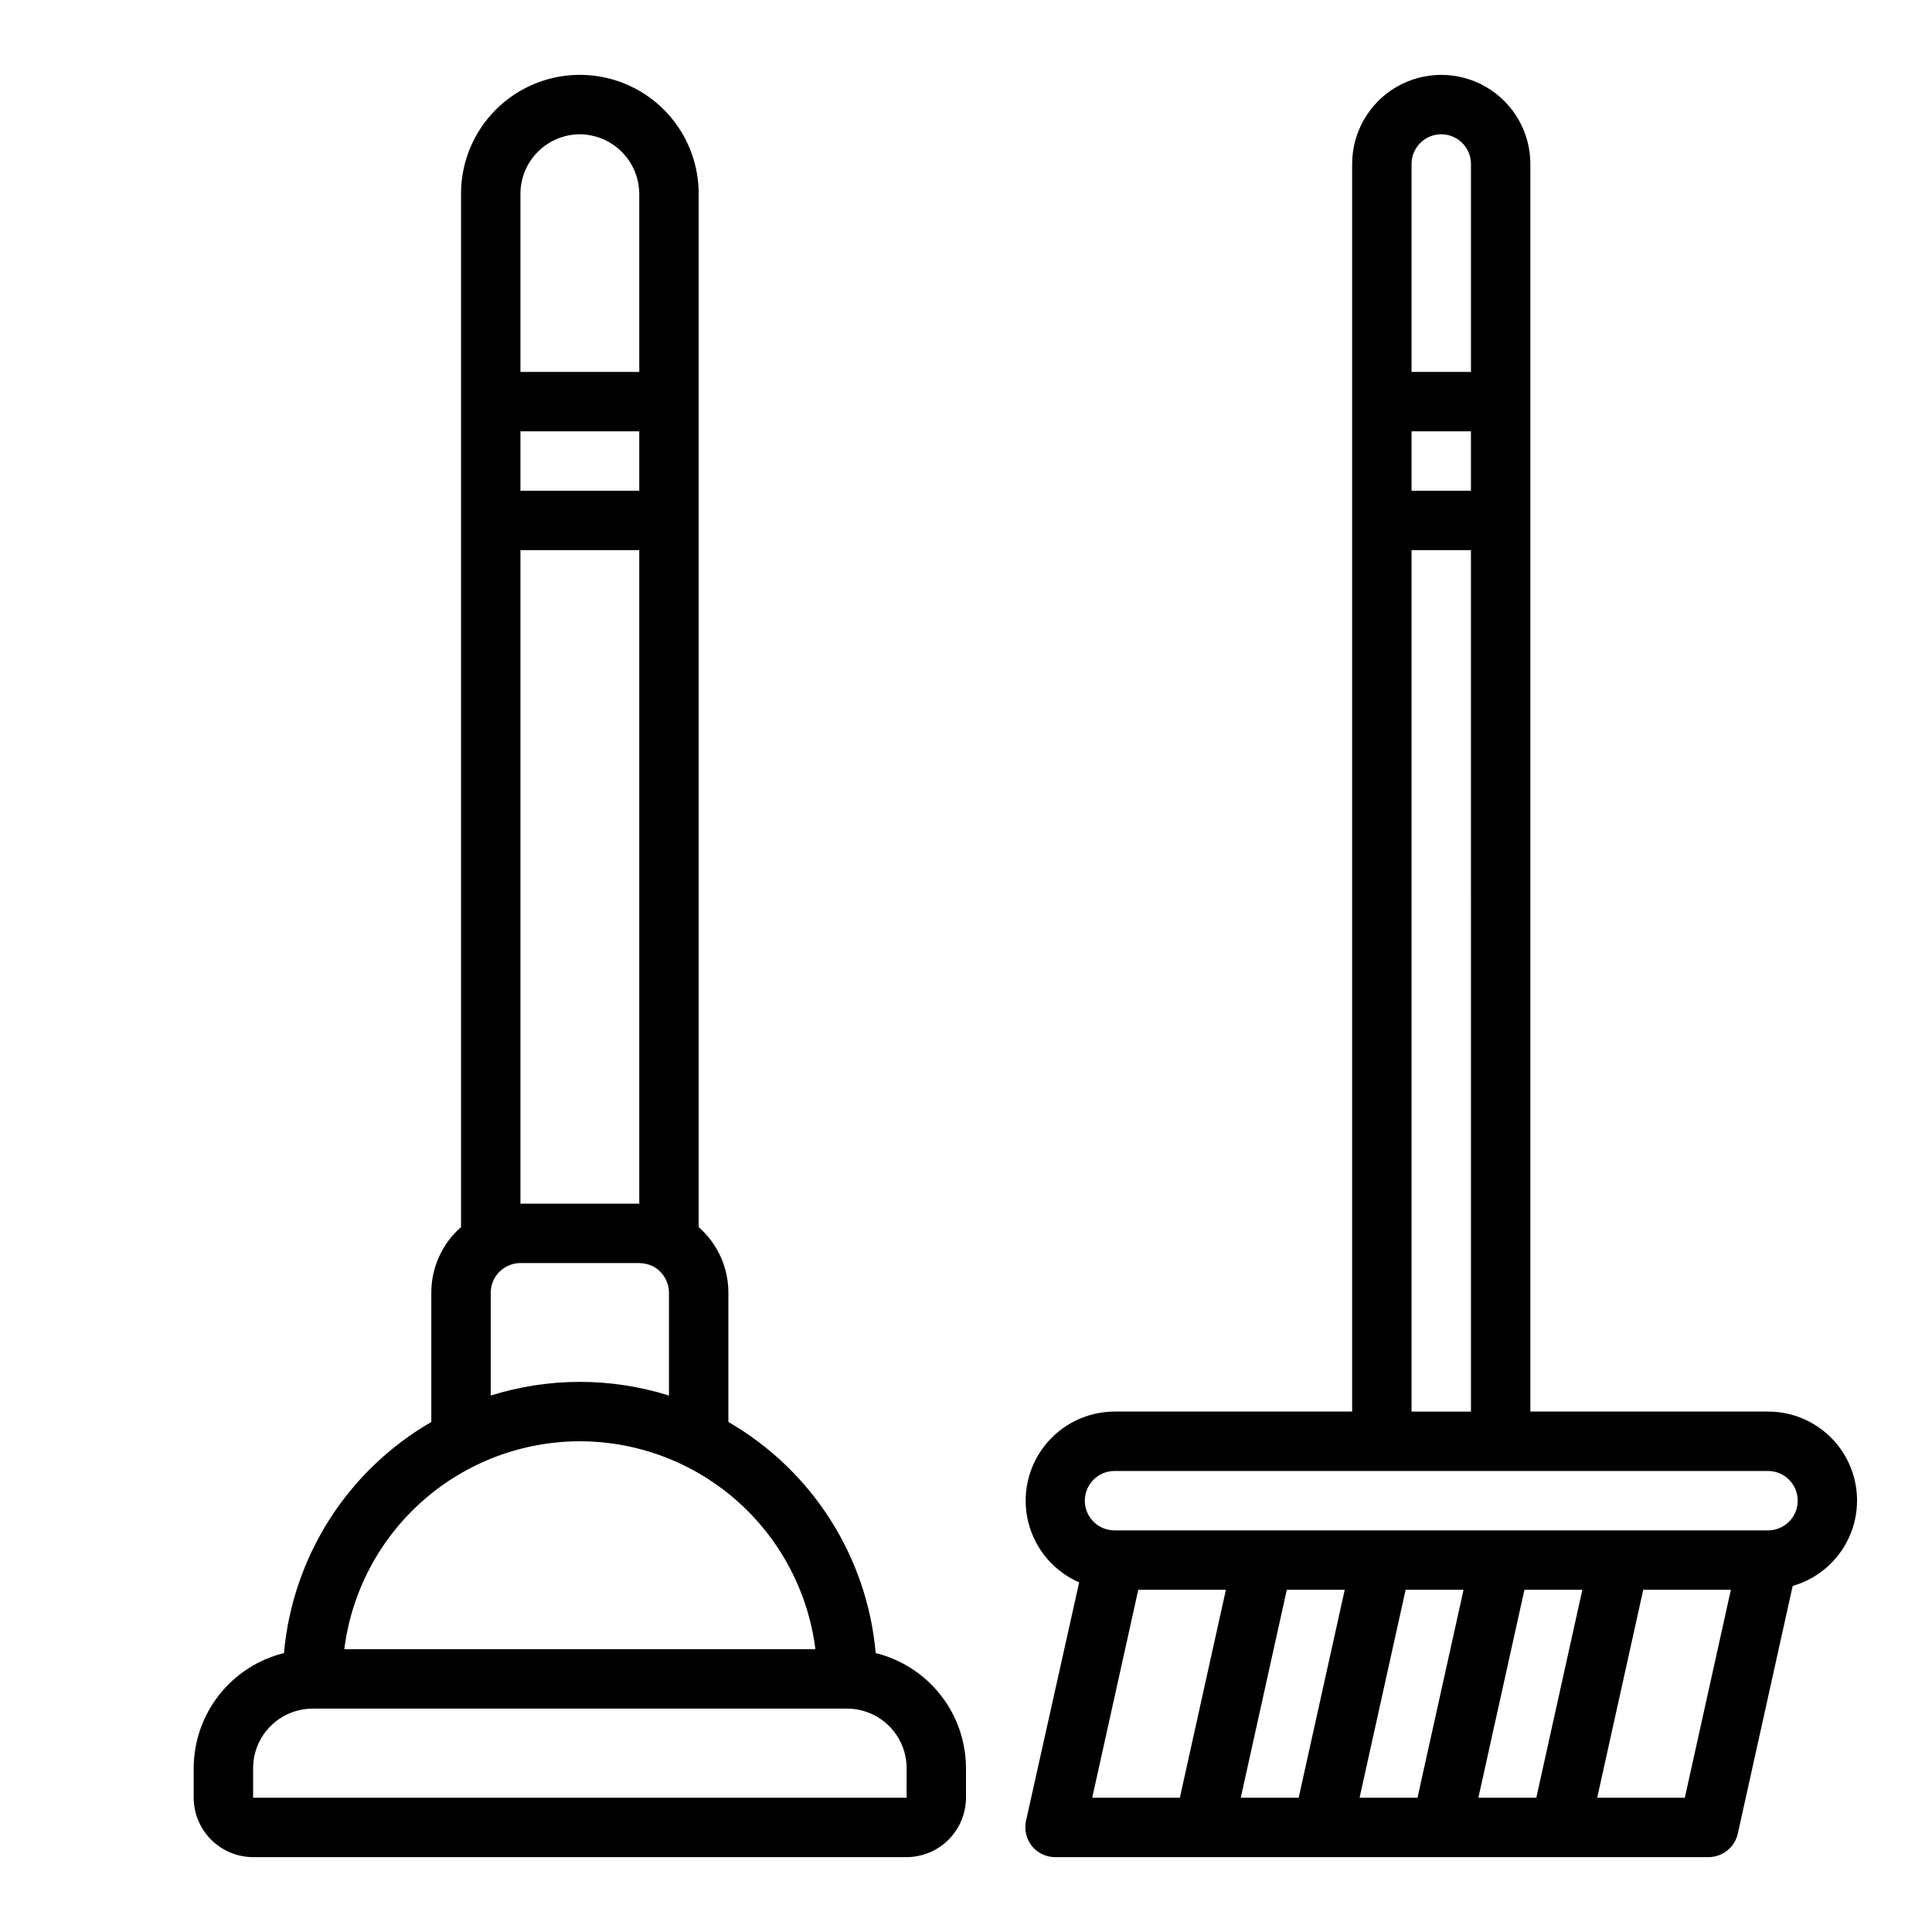
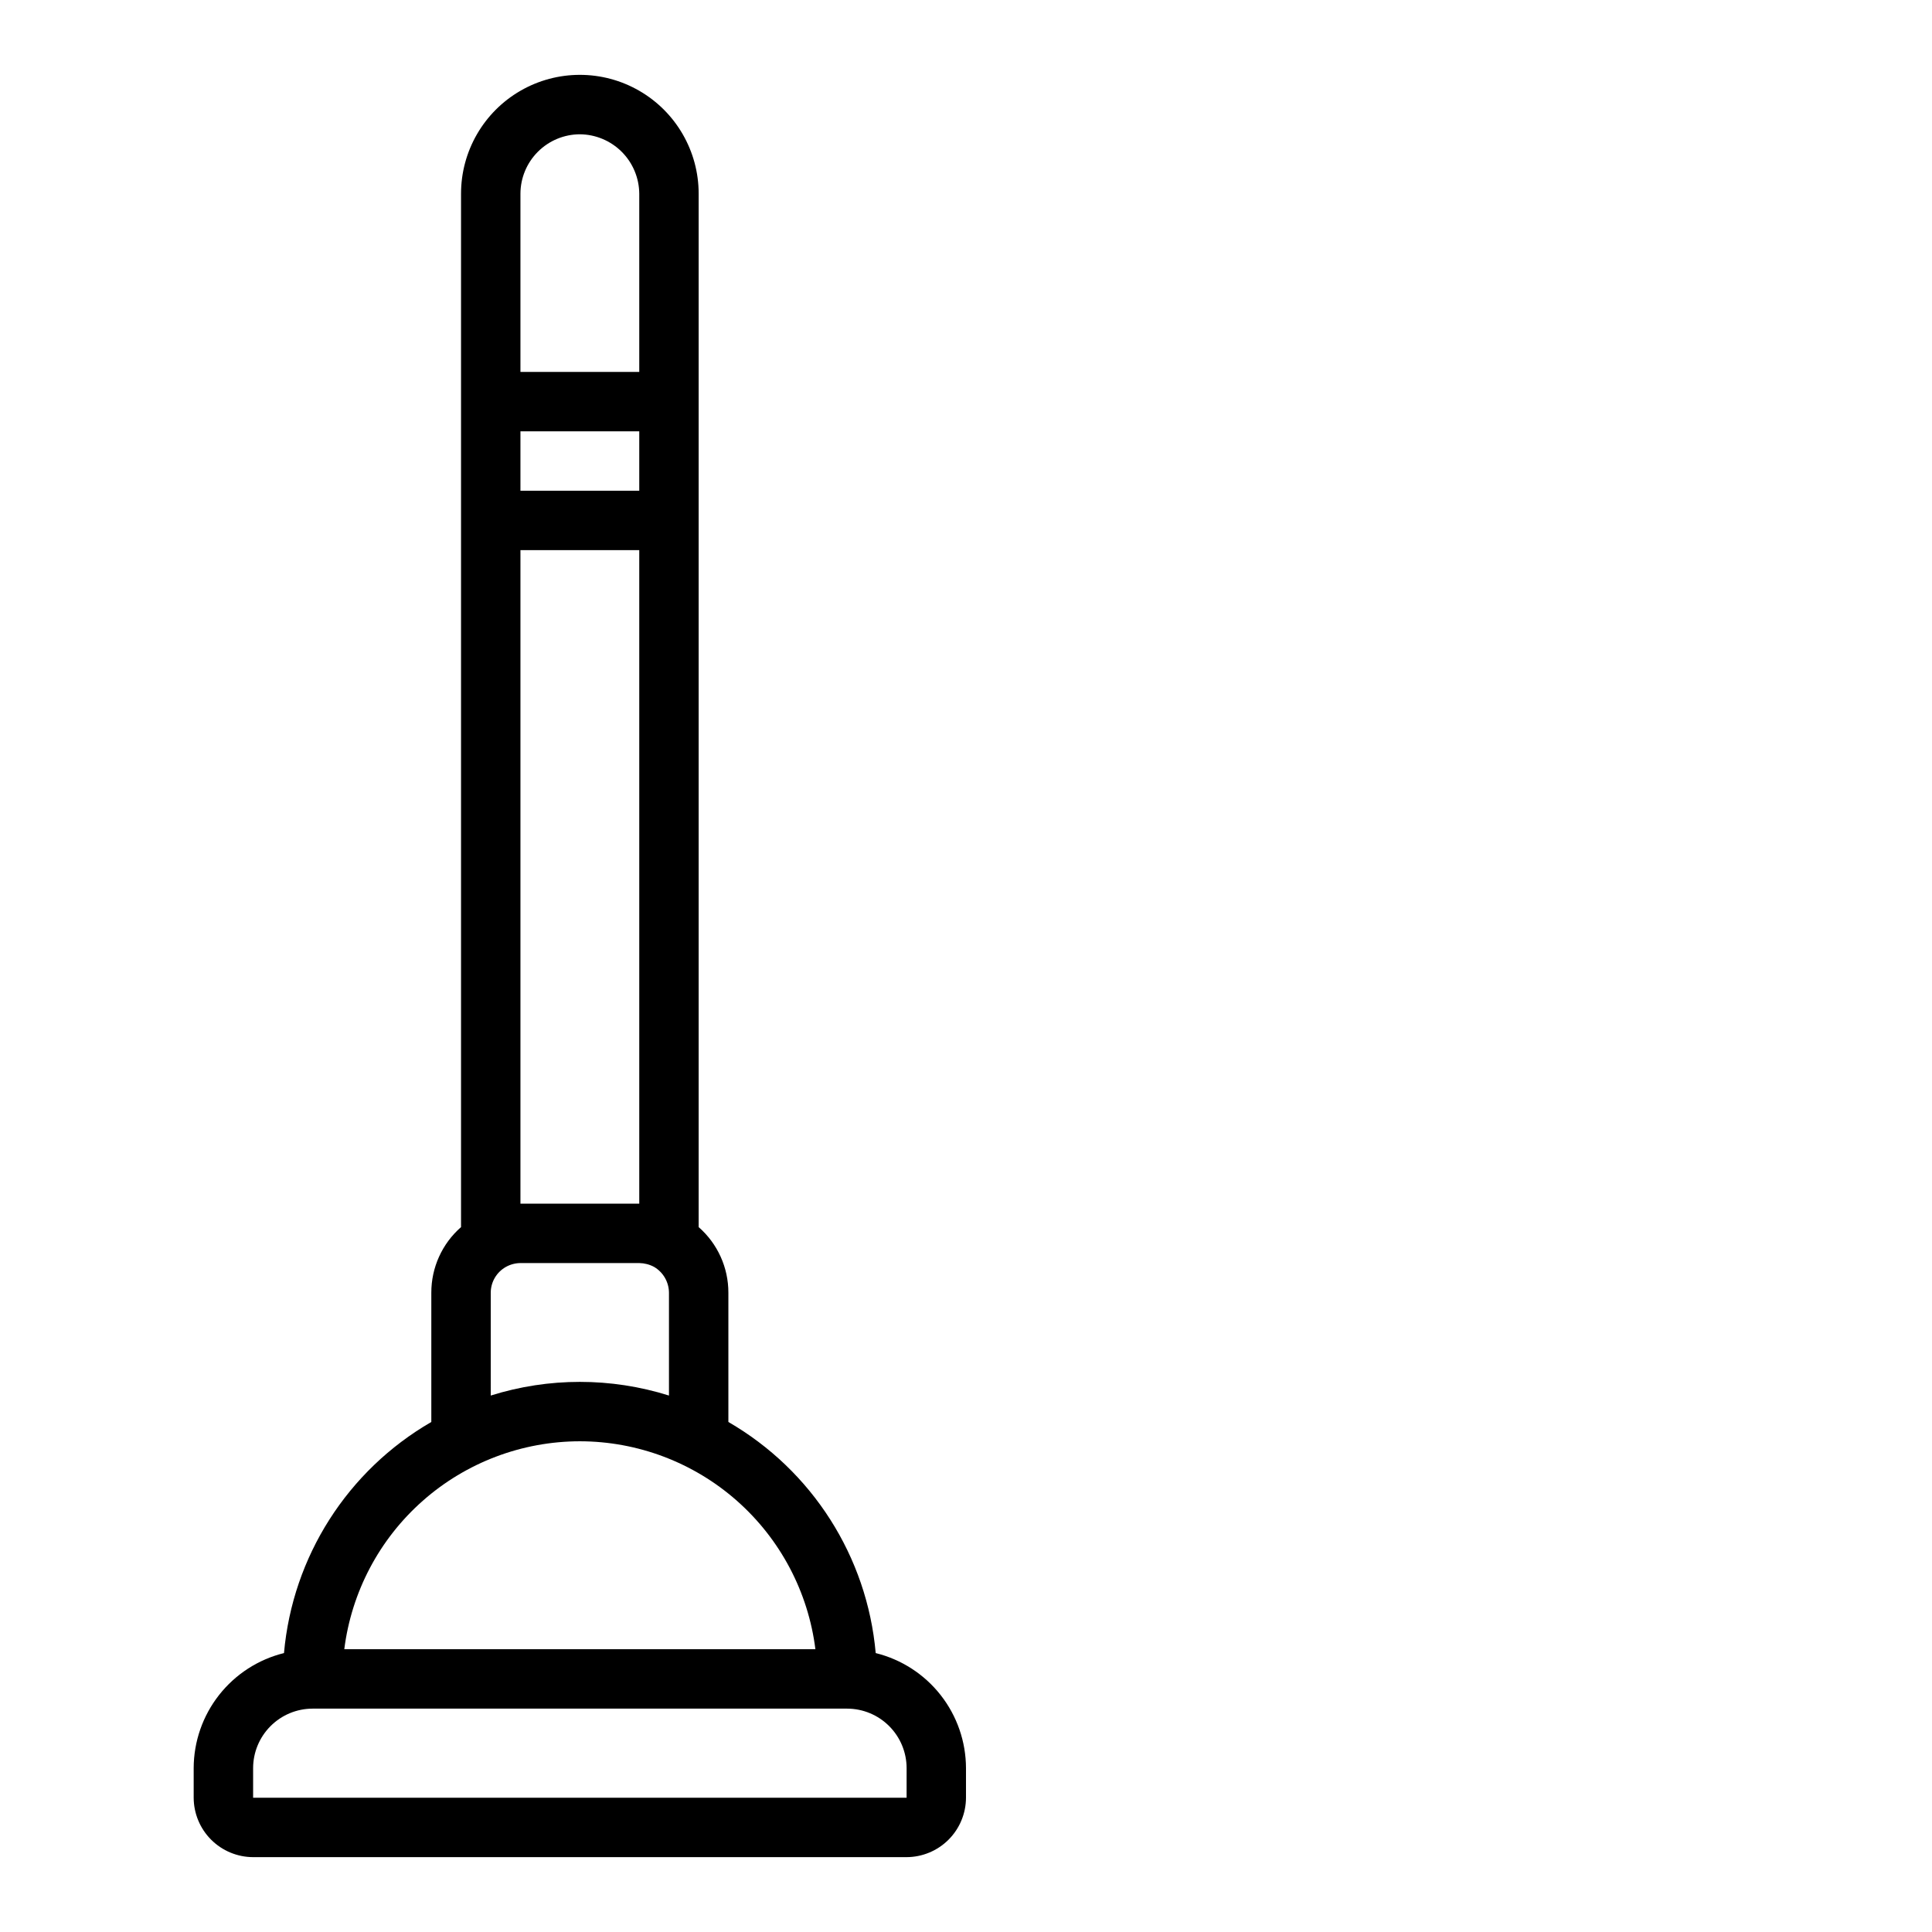
<svg xmlns="http://www.w3.org/2000/svg" fill="#000000" width="800px" height="800px" version="1.1" viewBox="144 144 512 512">
  <g>
    <path d="m376.07 582.08c-2.266-25.555-16.832-48.402-39.043-61.242v-34.246c0.016-6.664-2.856-13.008-7.875-17.395v-273.87c0-11.246-6-21.645-15.742-27.27s-21.746-5.625-31.488 0c-9.742 5.625-15.742 16.023-15.742 27.27v273.87c-5.019 4.387-7.891 10.73-7.875 17.395v34.246c-22.211 12.84-36.777 35.688-39.043 61.242-6.816 1.684-12.871 5.598-17.207 11.117-4.336 5.519-6.703 12.328-6.727 19.348v7.871c0.016 4.172 1.676 8.172 4.625 11.121 2.953 2.949 6.949 4.613 11.121 4.625h173.18c4.172-0.012 8.168-1.676 11.121-4.625 2.949-2.949 4.609-6.949 4.625-11.121v-7.871c-0.023-7.019-2.391-13.828-6.727-19.348-4.336-5.519-10.391-9.434-17.207-11.117zm-94.148-386.75c0.012-4.172 1.676-8.168 4.625-11.117s6.949-4.613 11.121-4.625c4.164 0.031 8.152 1.699 11.098 4.644 2.945 2.945 4.613 6.934 4.644 11.098v47.23l-31.488 0.004zm0 62.977h31.488v15.742l-31.488 0.004zm0 31.488h31.488v173.19h-31.488zm-7.871 196.8c0.004-2.84 1.539-5.457 4.016-6.848 1.18-0.66 2.504-1.012 3.856-1.023h31.488c1.375 0.023 2.723 0.371 3.938 1.023 2.426 1.43 3.922 4.031 3.934 6.848v27.238c-15.371-4.828-31.855-4.828-47.23 0zm23.617 39.359c15.328 0.016 30.125 5.621 41.617 15.766 11.492 10.145 18.891 24.133 20.805 39.34h-124.85c1.914-15.207 9.312-29.195 20.805-39.34 11.492-10.145 26.289-15.75 41.621-15.766zm86.59 94.465h-173.18v-7.871c0.012-4.172 1.676-8.168 4.625-11.117 2.949-2.953 6.945-4.613 11.117-4.625h141.7c4.172 0.012 8.168 1.672 11.117 4.625 2.949 2.949 4.613 6.945 4.625 11.117z" />
-     <path d="m612.54 518.08h-62.977v-330.62c0-8.438-4.5-16.234-11.809-20.453-7.305-4.219-16.309-4.219-23.613 0-7.309 4.219-11.809 12.016-11.809 20.453v330.62h-62.977c-7.285 0.023-14.148 3.402-18.605 9.164-4.457 5.758-6.008 13.25-4.203 20.309 1.805 7.055 6.766 12.883 13.441 15.793l-14.09 63.211h-0.004c-0.484 2.356 0.094 4.801 1.574 6.691 1.52 1.832 3.766 2.898 6.141 2.914h173.19c3.676-0.027 6.863-2.562 7.715-6.141l14.562-65.73c7.344-2.109 13.215-7.648 15.738-14.863 2.527-7.211 1.398-15.203-3.027-21.434-4.43-6.231-11.602-9.926-19.246-9.914zm-94.465-330.62c0-4.348 3.523-7.871 7.871-7.871 4.348 0 7.875 3.523 7.875 7.871v55.105h-15.746zm0 70.848h15.742v15.742l-15.742 0.004zm0 31.488h15.742l0.004 228.29h-15.746zm-61.402 330.62h-23.223l12.203-55.105h23.223zm31.488 0h-15.348l12.203-55.105h15.352zm31.488 0h-15.348l12.203-55.105h15.352zm31.488 0h-15.352l12.203-55.105h15.352zm39.359 0h-23.223l12.203-55.105h23.223zm22.043-70.848h-173.18c-4.348 0-7.871-3.523-7.871-7.871 0-4.348 3.523-7.871 7.871-7.871h173.18c4.348 0 7.871 3.523 7.871 7.871 0 4.348-3.523 7.871-7.871 7.871z" />
  </g>
</svg>